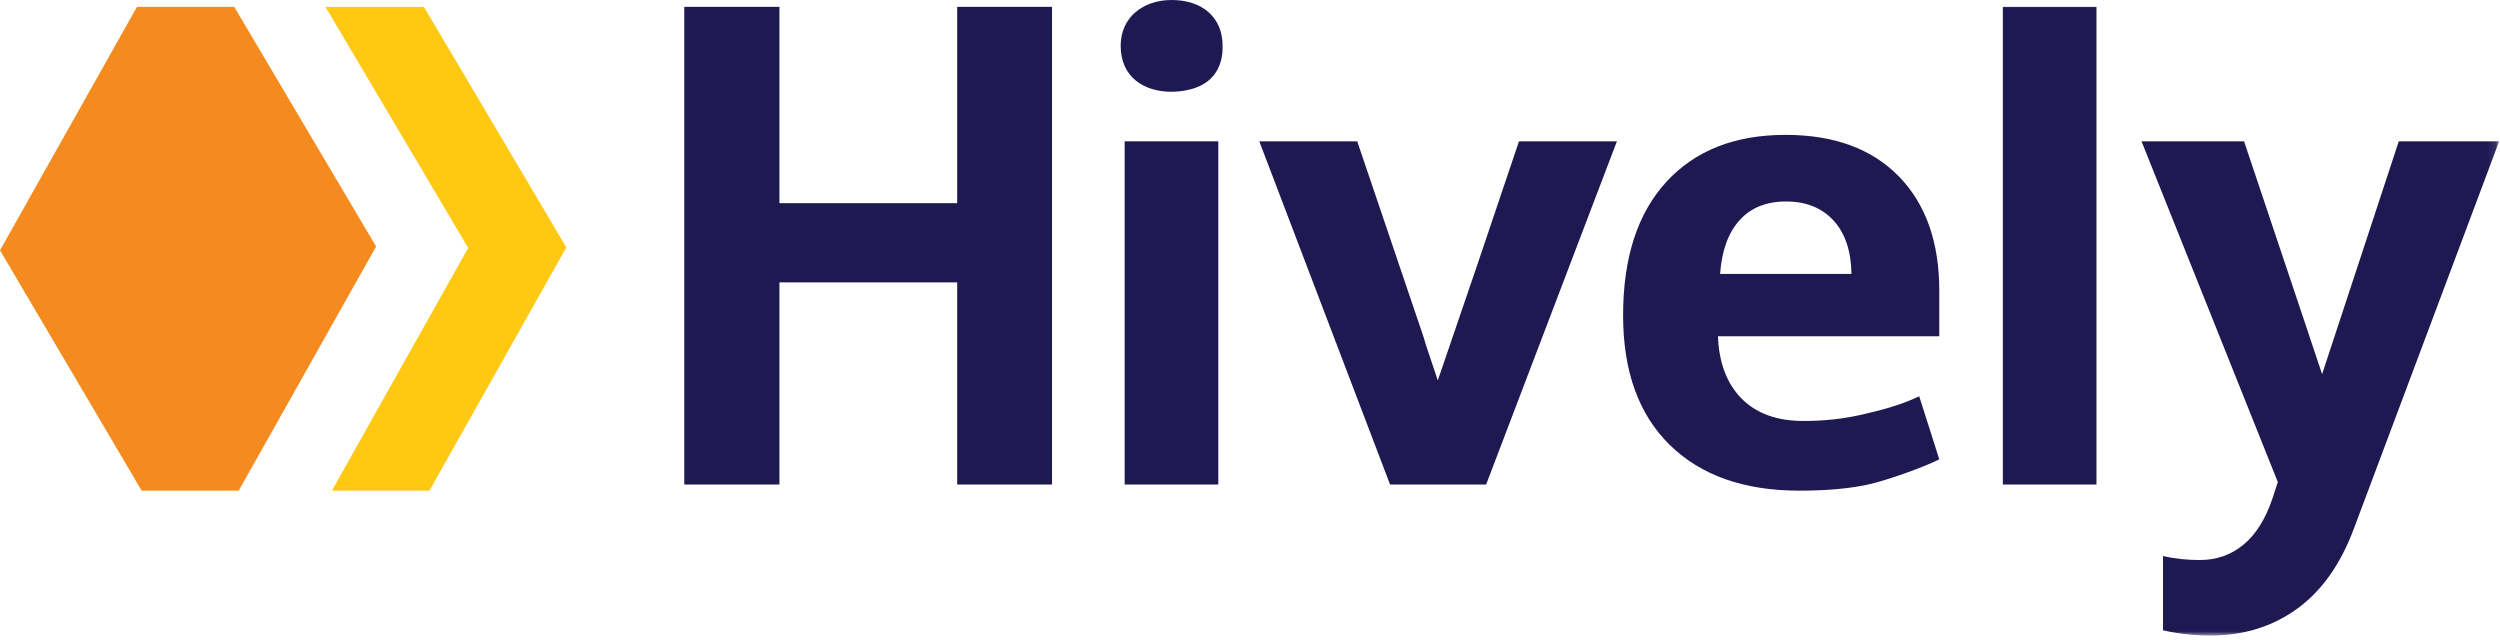
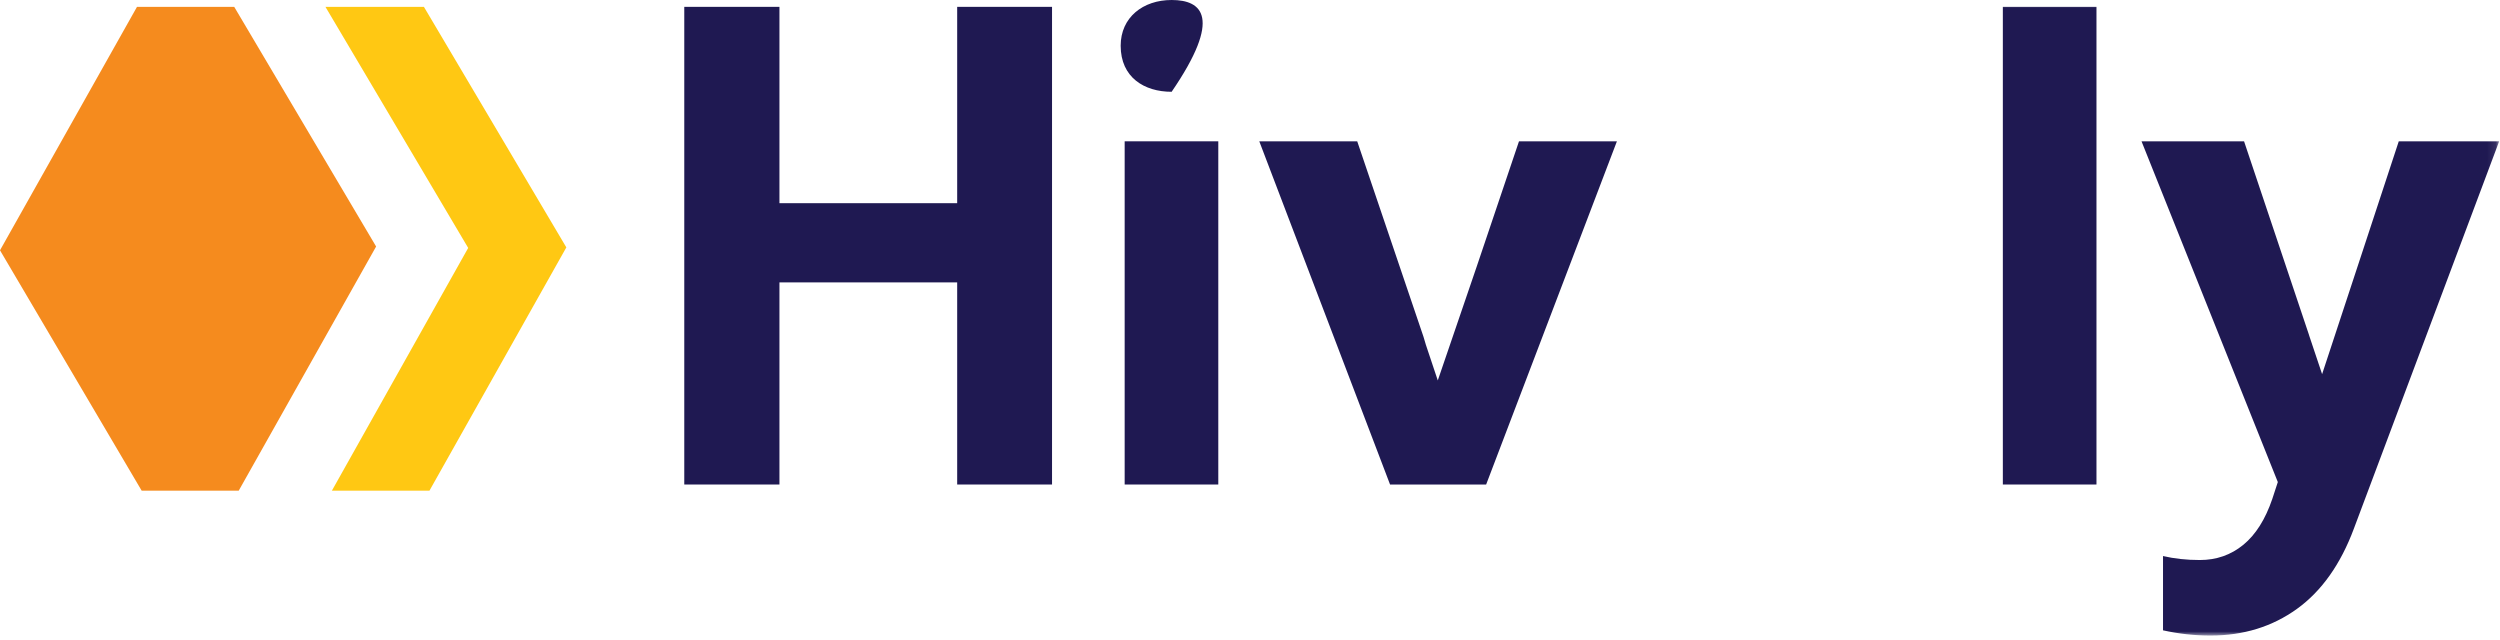
<svg xmlns="http://www.w3.org/2000/svg" xmlns:xlink="http://www.w3.org/1999/xlink" width="297px" height="76px" viewBox="0 0 297 76" version="1.1">
  <defs>
    <polygon id="path-1" points="0 76 296.899 76 296.899 0.497 0 0.497" />
  </defs>
  <g id="Welcome" stroke="none" stroke-width="1" fill="none" fill-rule="evenodd">
    <g id="Group-13" transform="translate(0, -1)">
      <polygon id="Fill-1" fill="#FFC813" points="39.429 59.289 55.621 30.454 38.663 1.814 50.361 1.814 67.281 30.391 51.02 59.289" />
      <polygon id="Fill-2" fill="#F58B1E" points="16.275 1.814 -0 30.735 16.828 59.289 28.361 59.289 44.683 30.286 27.825 1.814" />
      <polygon id="Fill-3" fill="#1F1952" points="113.713 25.139 92.598 25.139 92.598 1.814 81.292 1.814 81.292 58.56 92.598 58.56 92.598 34.548 113.713 34.548 113.713 58.56 124.982 58.56 124.982 1.814 113.713 1.814" />
      <g id="Group-12" transform="translate(0, 0.503)">
-         <path d="M139.19,0.497 C135.793,0.497 133.136,2.557 133.136,5.931 C133.136,9.687 135.932,11.401 139.19,11.401 C144.346,11.288 145.308,8.169 145.244,5.931 C145.244,2.557 142.817,0.497 139.19,0.497" id="Fill-4" fill="#1F1952" />
+         <path d="M139.19,0.497 C135.793,0.497 133.136,2.557 133.136,5.931 C133.136,9.687 135.932,11.401 139.19,11.401 C145.244,2.557 142.817,0.497 139.19,0.497" id="Fill-4" fill="#1F1952" />
        <mask id="mask-2" fill="white">
          <use xlink:href="#path-1" />
        </mask>
        <g id="Clip-7" />
        <polygon id="Fill-6" fill="#1F1952" mask="url(#mask-2)" points="133.61 58.057 144.733 58.057 144.733 17.285 133.61 17.285" />
        <path d="M175.432,32.169 L170.809,45.693 L169.396,41.464 C169.306,41.145 169.213,40.827 169.114,40.516 L166.809,33.72 L166.809,33.719 L161.237,17.285 L149.603,17.285 L165.139,58.057 L176.554,58.057 L192.089,17.285 L180.456,17.285 L175.432,32.169 Z" id="Fill-8" fill="#1F1952" mask="url(#mask-2)" />
-         <path d="M204.348,33.04 C204.542,30.293 205.308,28.171 206.645,26.676 C207.982,25.181 209.83,24.433 212.189,24.433 C214.547,24.433 216.419,25.181 217.805,26.676 C219.191,28.171 219.908,30.293 219.957,33.04 L204.348,33.04 Z M212.116,16.52 C206.086,16.52 201.363,18.386 197.948,22.117 C194.532,25.85 192.824,31.132 192.824,37.963 C192.824,44.601 194.671,49.731 198.367,53.353 C202.062,56.976 207.193,58.787 213.757,58.787 C216.942,58.787 219.64,58.55 221.853,58.076 C224.065,57.602 228.441,56.042 230.387,55.069 L228.004,47.581 C225.621,48.7 223.421,49.232 221.233,49.743 C219.045,50.253 216.723,50.509 214.267,50.509 C211.107,50.509 208.651,49.621 206.901,47.846 C205.15,46.072 204.214,43.604 204.093,40.443 L230.387,40.443 L230.387,35.046 C230.387,29.26 228.782,24.725 225.573,21.443 C222.364,18.161 217.878,16.52 212.116,16.52 L212.116,16.52 Z" id="Fill-9" fill="#1F1952" mask="url(#mask-2)" />
        <polygon id="Fill-10" fill="#1F1952" mask="url(#mask-2)" points="237.938 58.057 249.061 58.057 249.061 1.312 237.938 1.312" />
        <path d="M284.974,17.285 L280.296,31.5 L277.3,40.594 C277.254,40.731 277.208,40.868 277.164,41.007 L275.866,44.946 L274.347,40.414 C274.327,40.351 274.309,40.286 274.289,40.224 L270.603,29.238 L270.6,29.227 L266.594,17.285 L254.413,17.285 L270.605,57.765 L269.949,59.771 C269.122,62.202 267.973,64.02 266.503,65.223 C265.031,66.427 263.312,67.028 261.342,67.028 C259.762,67.028 258.303,66.87 256.966,66.554 L256.966,75.38 C258.813,75.793 260.698,76 262.619,76 C266.533,76 269.954,74.942 272.885,72.827 C275.814,70.712 278.069,67.526 279.65,63.272 L296.899,17.285 L284.974,17.285 Z" id="Fill-11" fill="#1F1952" mask="url(#mask-2)" />
      </g>
    </g>
  </g>
</svg>